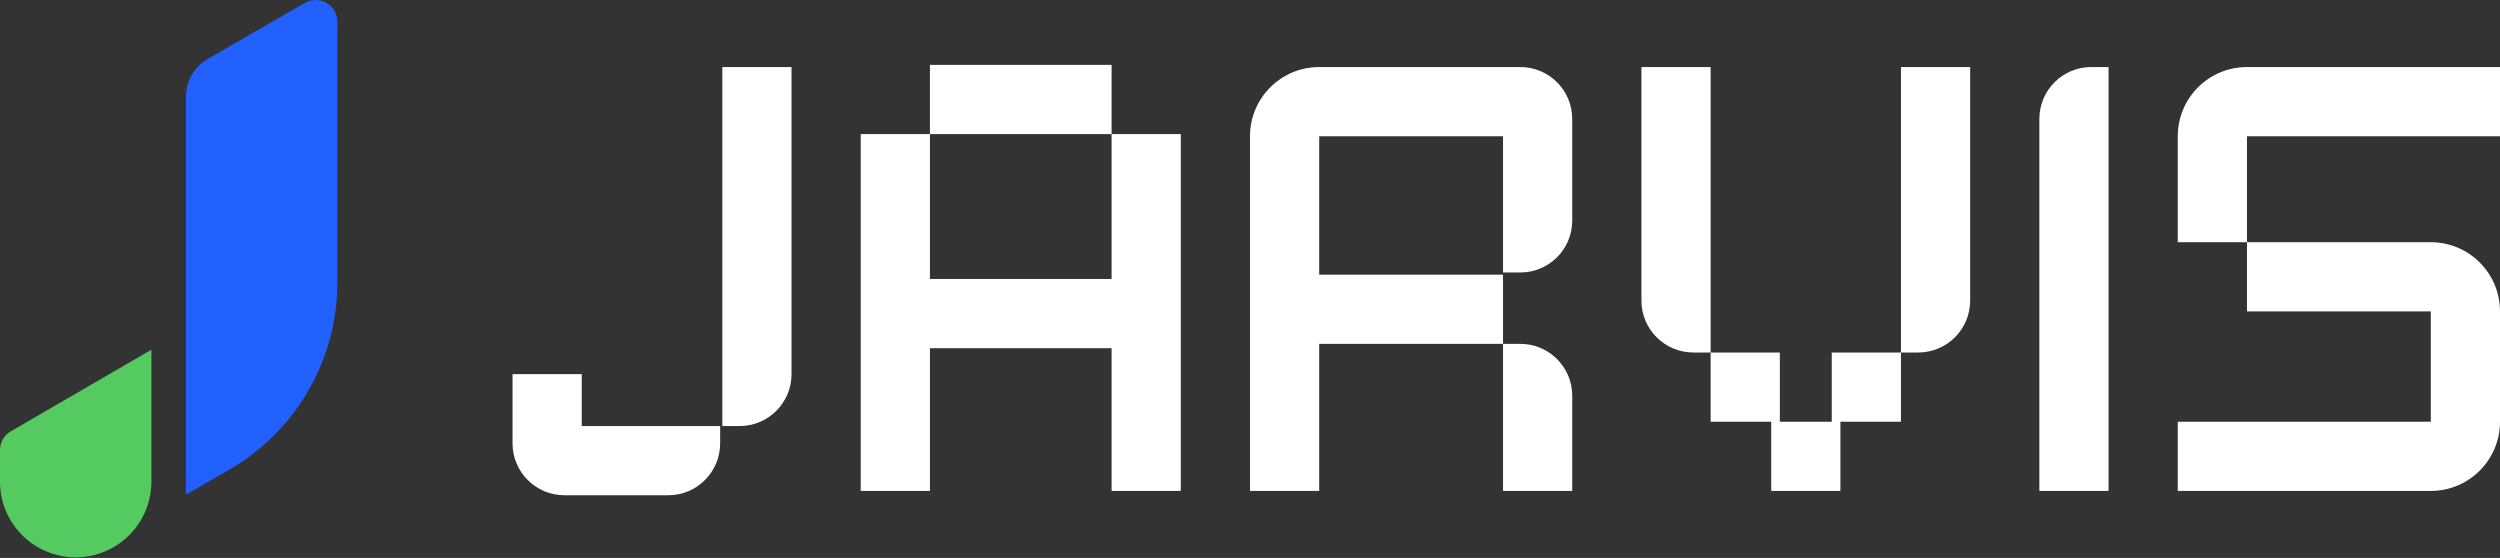
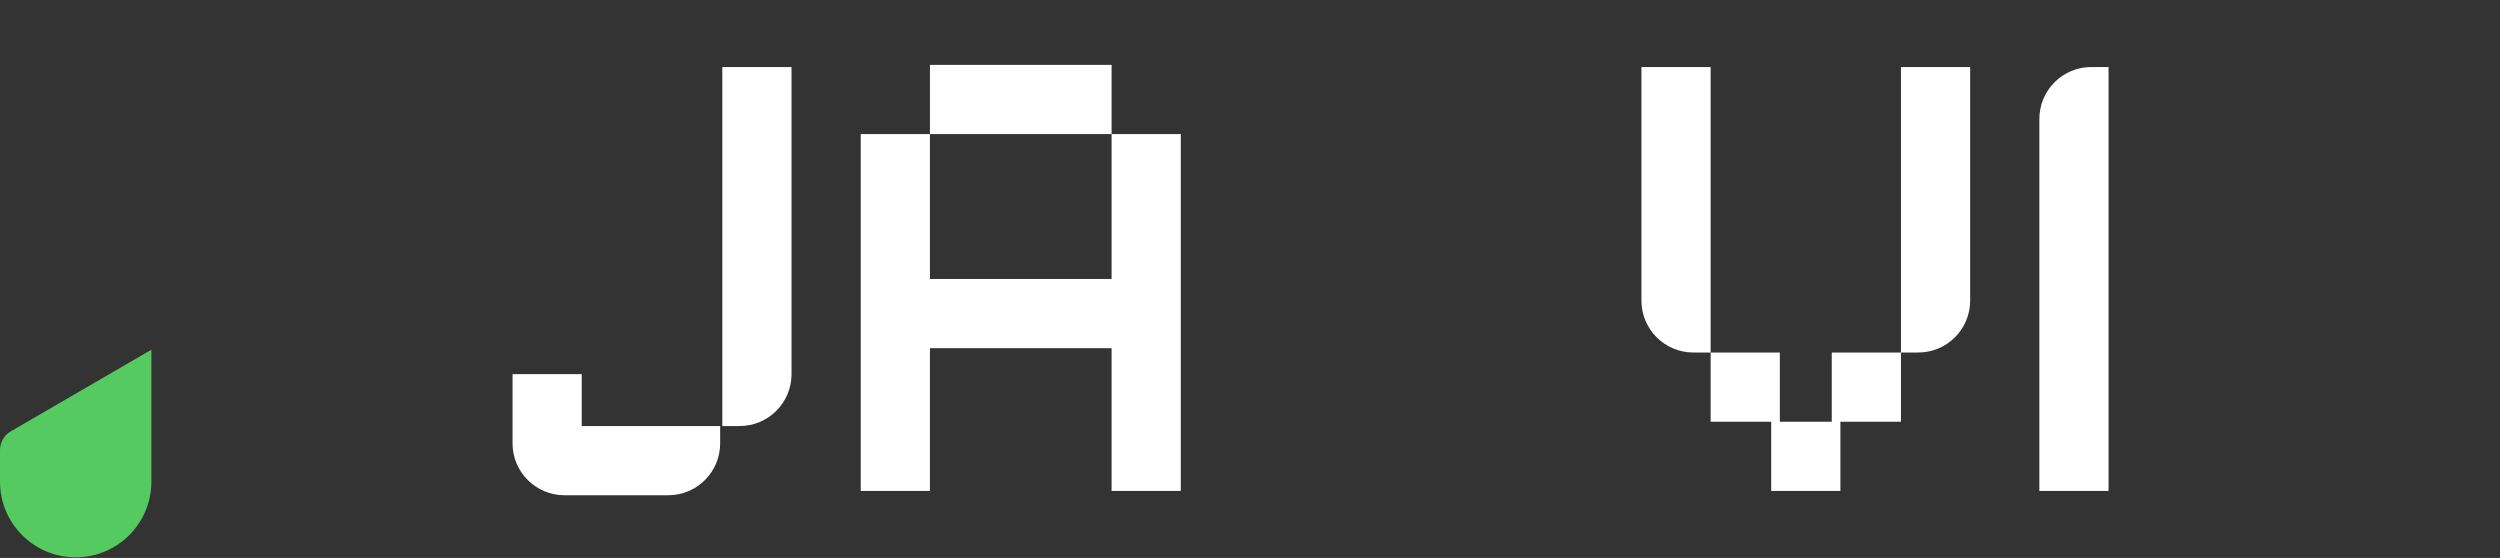
<svg xmlns="http://www.w3.org/2000/svg" width="1156" height="258" viewBox="0 0 1156 258" fill="none">
  <rect x="0" y="0" width="1156" height="258" fill="#333333" stroke="none" />
  <g clip-path="url(#clip0_7251_19015)">
    <path d="M0 208.062C0 204.523 1.884 201.251 4.945 199.475L70 161.71V222.71C70 242.04 54.33 257.71 35 257.71C15.67 257.71 0 242.04 0 222.71V208.062Z" fill="#54CA60" />
-     <path d="M86 44.608C86 37.457 89.818 30.85 96.014 27.28L141.007 1.351C147.674 -2.491 156 2.32 156 10.015V130.582C156 166.337 136.91 199.371 105.931 217.224L86 228.71V44.608Z" fill="#2260FF" />
    <path fill-rule="evenodd" clip-rule="evenodd" d="M334 31H366V173C366 186.255 355.255 197 342 197H334V31ZM237 173H269V197H333V205C333 218.255 322.255 229 309 229H261C247.745 229 237 218.255 237 205V197V173Z" fill="white" />
    <path fill-rule="evenodd" clip-rule="evenodd" d="M514 30H430V62H398V227H430V161H514V227H546V62H514V30ZM514 62V129H430V62H514Z" fill="white" />
-     <path fill-rule="evenodd" clip-rule="evenodd" d="M578 63C578 45.327 592.327 31 610 31H695H703C716.255 31 727 41.745 727 55V102C727 115.255 716.255 126 703 126H695V63H610V127H695V159H610V227H578V63ZM695 159H703C716.255 159 727 169.745 727 183V227H695V159Z" fill="white" />
    <path fill-rule="evenodd" clip-rule="evenodd" d="M759 139C759 152.255 769.745 163 783 163H791V195H819V227H851V195H879V163H887C900.255 163 911 152.255 911 139V31H879V163H847V195H823V163H791V31H759V139Z" fill="white" />
    <path d="M943 55C943 41.745 953.745 31 967 31H975V227H943V55Z" fill="white" />
-     <path fill-rule="evenodd" clip-rule="evenodd" d="M1007 63C1007 45.327 1021.33 31 1039 31H1156V63H1039V112H1007V63ZM1124 227C1141.67 227 1156 212.673 1156 195V144C1156 126.327 1141.67 112 1124 112H1039V144H1124V195H1007V227H1124Z" fill="white" />
  </g>
  <defs>
    <clipPath id="clip0_7251_19015">
      <rect width="1156" height="258" fill="white" />
    </clipPath>
  </defs>
</svg>